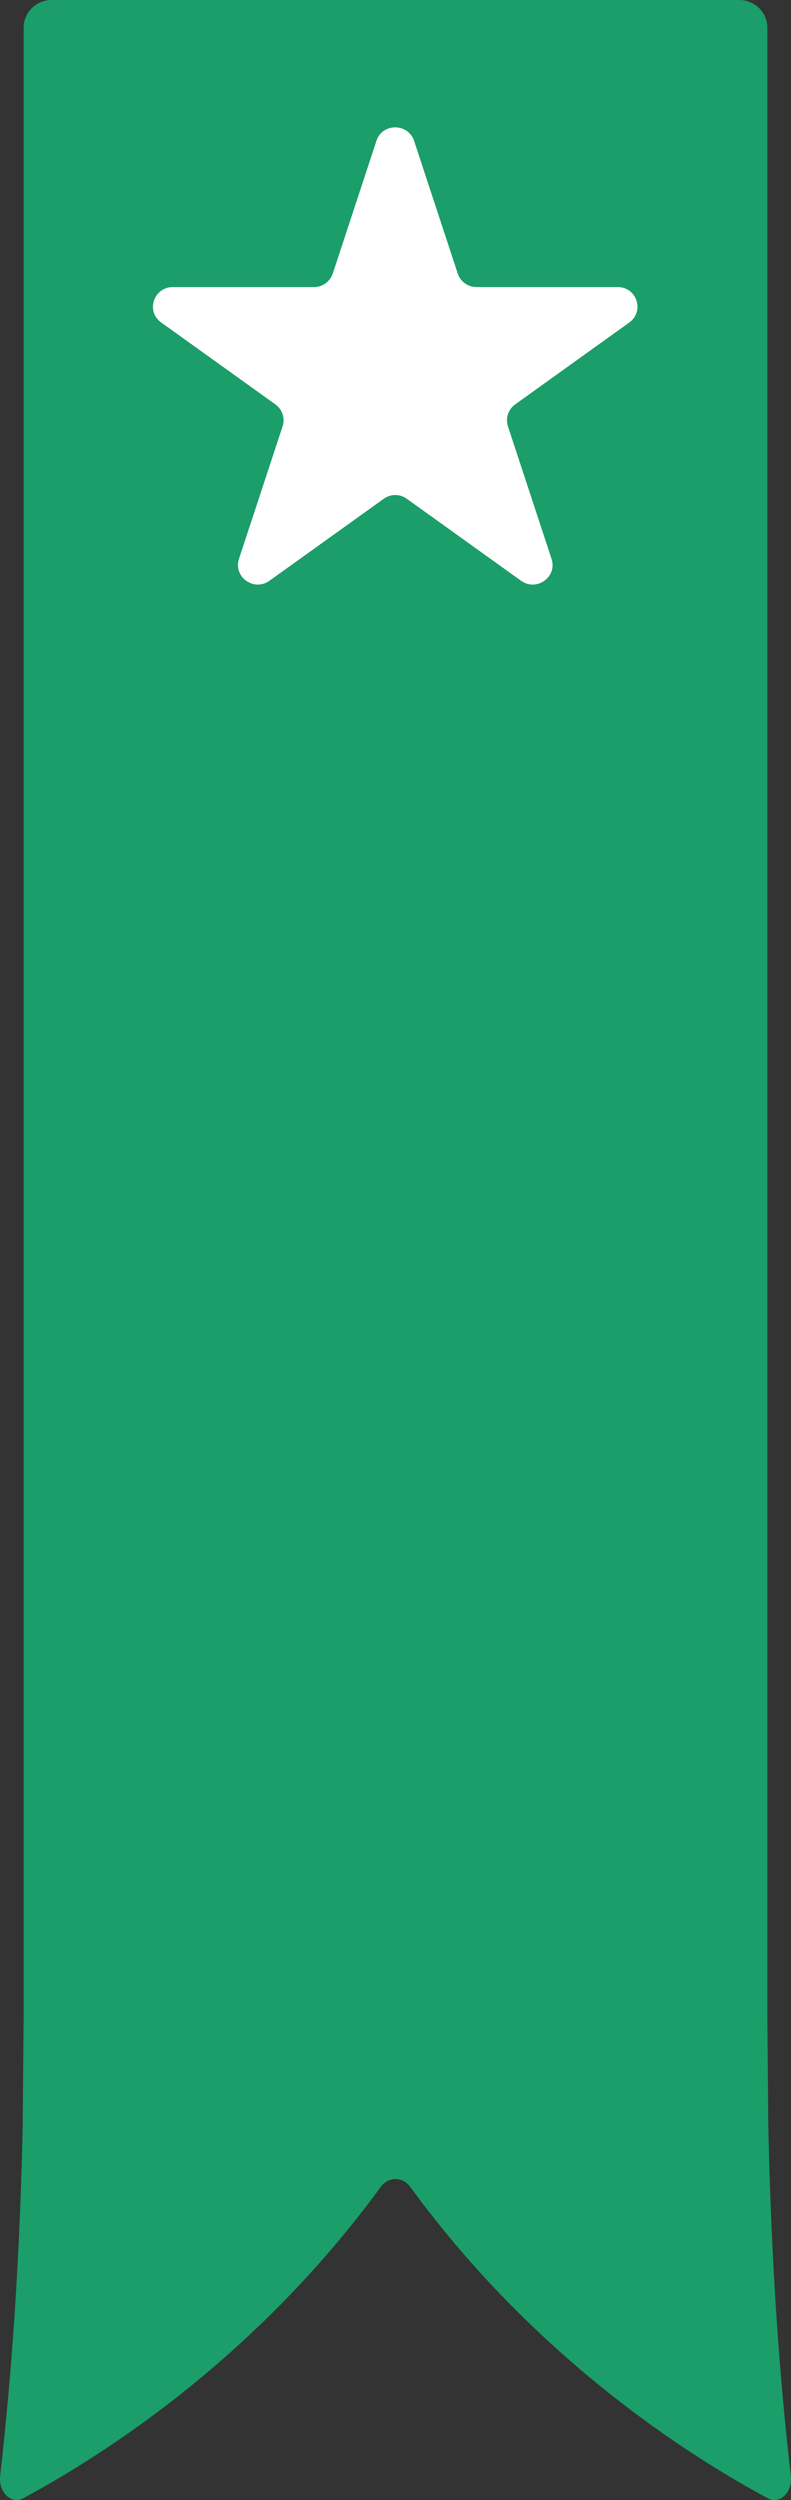
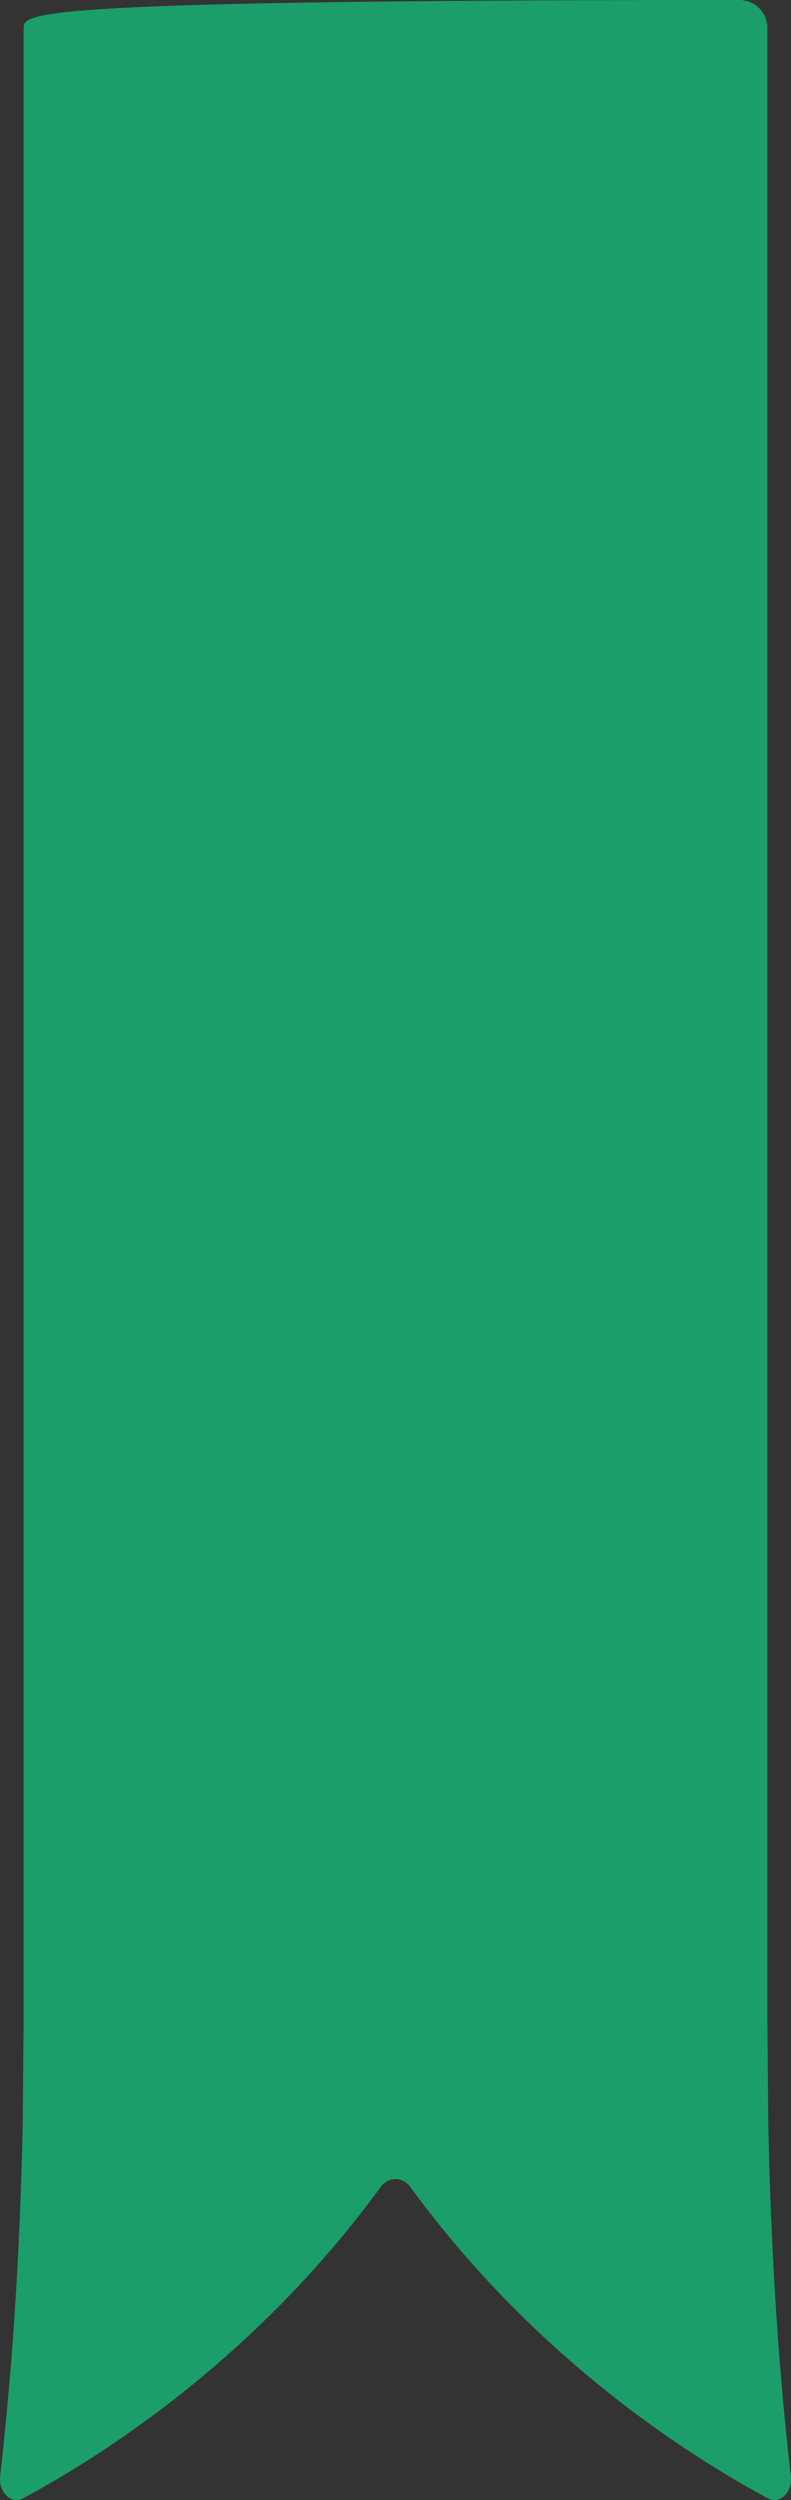
<svg xmlns="http://www.w3.org/2000/svg" width="25" height="79" viewBox="0 0 25 79" fill="none">
  <rect x="0" y="0" width="25" height="79" fill="#333333" stroke="none" />
-   <path d="M24.282 67.138L24.253 63.741V0.878C24.253 0.392 23.856 0 23.365 0H1.635C1.143 0 0.747 0.392 0.747 0.878V63.741L0.718 67.138C0.608 72.428 0.248 76.057 0.006 78.241C-0.053 78.757 0.358 79.148 0.732 78.945C3.338 77.545 8.117 74.468 12.03 69.112C12.272 68.778 12.72 68.771 12.97 69.112C16.883 74.468 21.662 77.545 24.267 78.945C24.649 79.148 25.053 78.757 24.994 78.241C24.745 76.057 24.392 72.428 24.282 67.138Z" fill="#1B9E69" />
-   <path d="M15.062 9.072H19.525C20.127 9.072 20.377 9.834 19.892 10.189L16.281 12.78C16.06 12.94 15.972 13.216 16.053 13.47L17.433 17.664C17.617 18.23 16.963 18.702 16.471 18.354L12.86 15.763C12.639 15.603 12.346 15.603 12.126 15.763L8.514 18.354C8.022 18.702 7.369 18.23 7.552 17.664L8.932 13.47C9.013 13.216 8.925 12.94 8.705 12.78L5.093 10.189C4.601 9.841 4.858 9.072 5.46 9.072H9.923C10.195 9.072 10.43 8.898 10.518 8.643L11.898 4.449C12.082 3.883 12.896 3.883 13.087 4.449L14.467 8.643C14.548 8.898 14.79 9.072 15.062 9.072Z" fill="white" />
+   <path d="M24.282 67.138L24.253 63.741V0.878C24.253 0.392 23.856 0 23.365 0C1.143 0 0.747 0.392 0.747 0.878V63.741L0.718 67.138C0.608 72.428 0.248 76.057 0.006 78.241C-0.053 78.757 0.358 79.148 0.732 78.945C3.338 77.545 8.117 74.468 12.03 69.112C12.272 68.778 12.72 68.771 12.97 69.112C16.883 74.468 21.662 77.545 24.267 78.945C24.649 79.148 25.053 78.757 24.994 78.241C24.745 76.057 24.392 72.428 24.282 67.138Z" fill="#1B9E69" />
</svg>